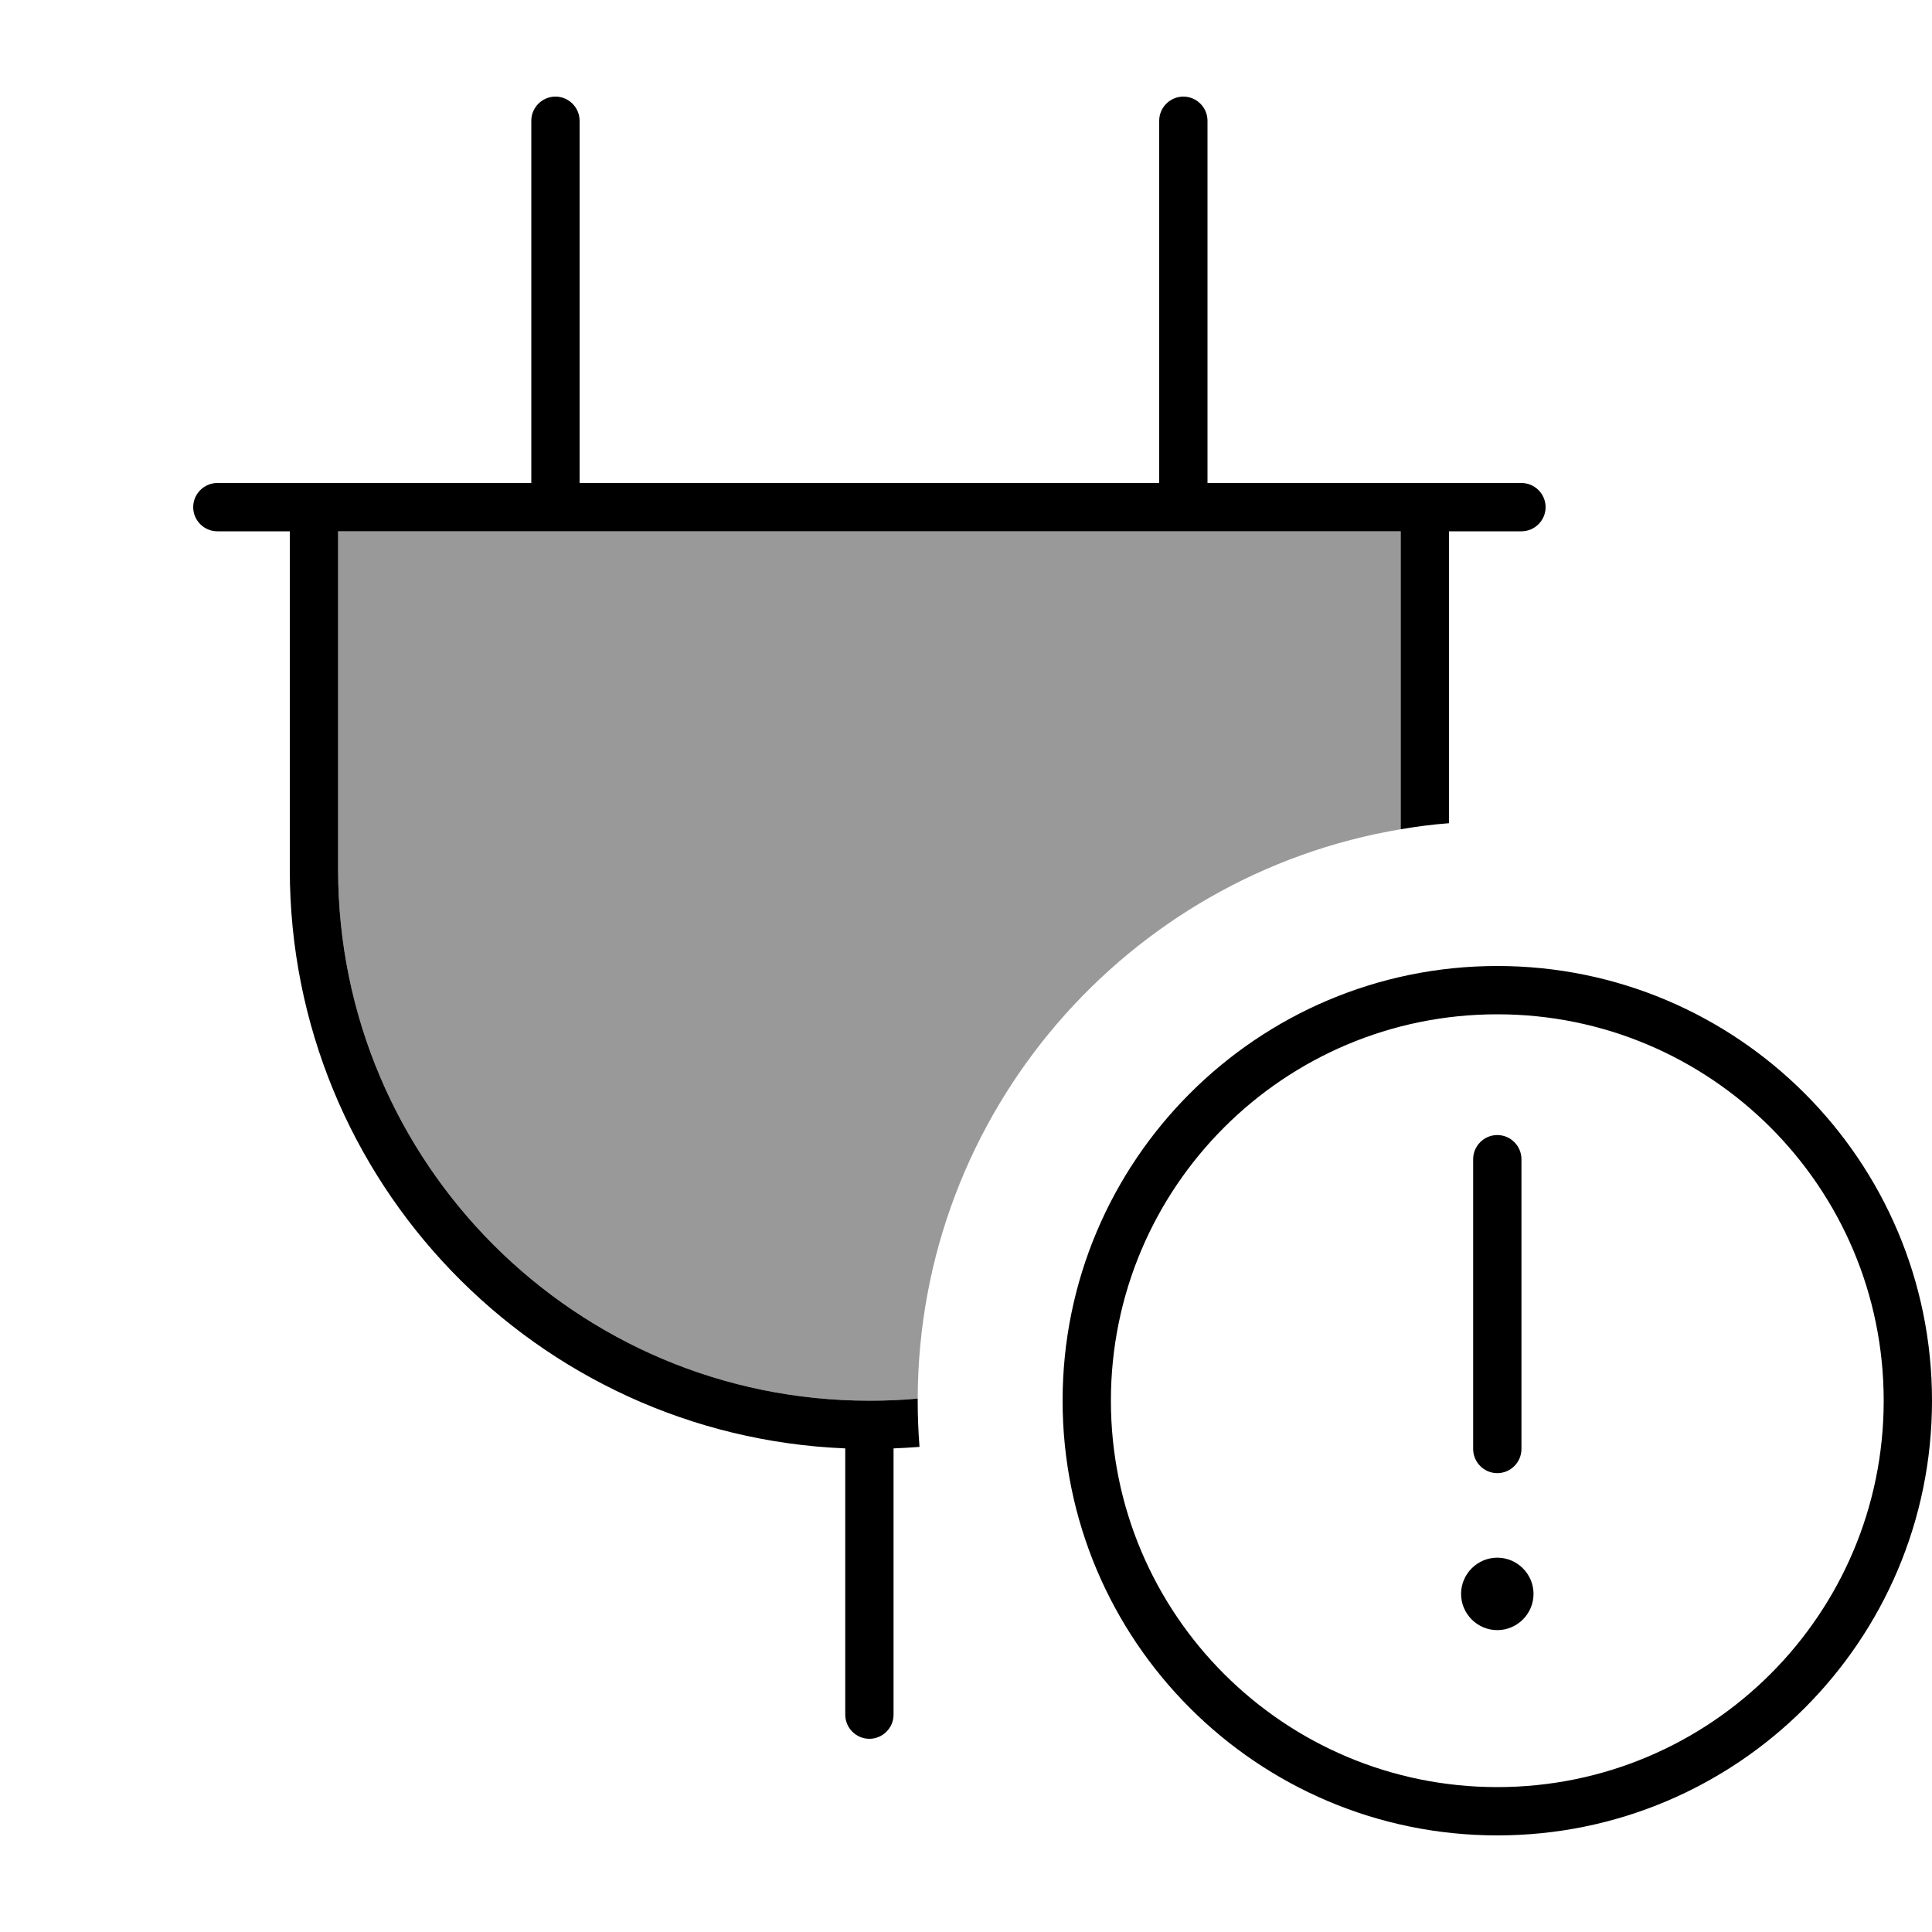
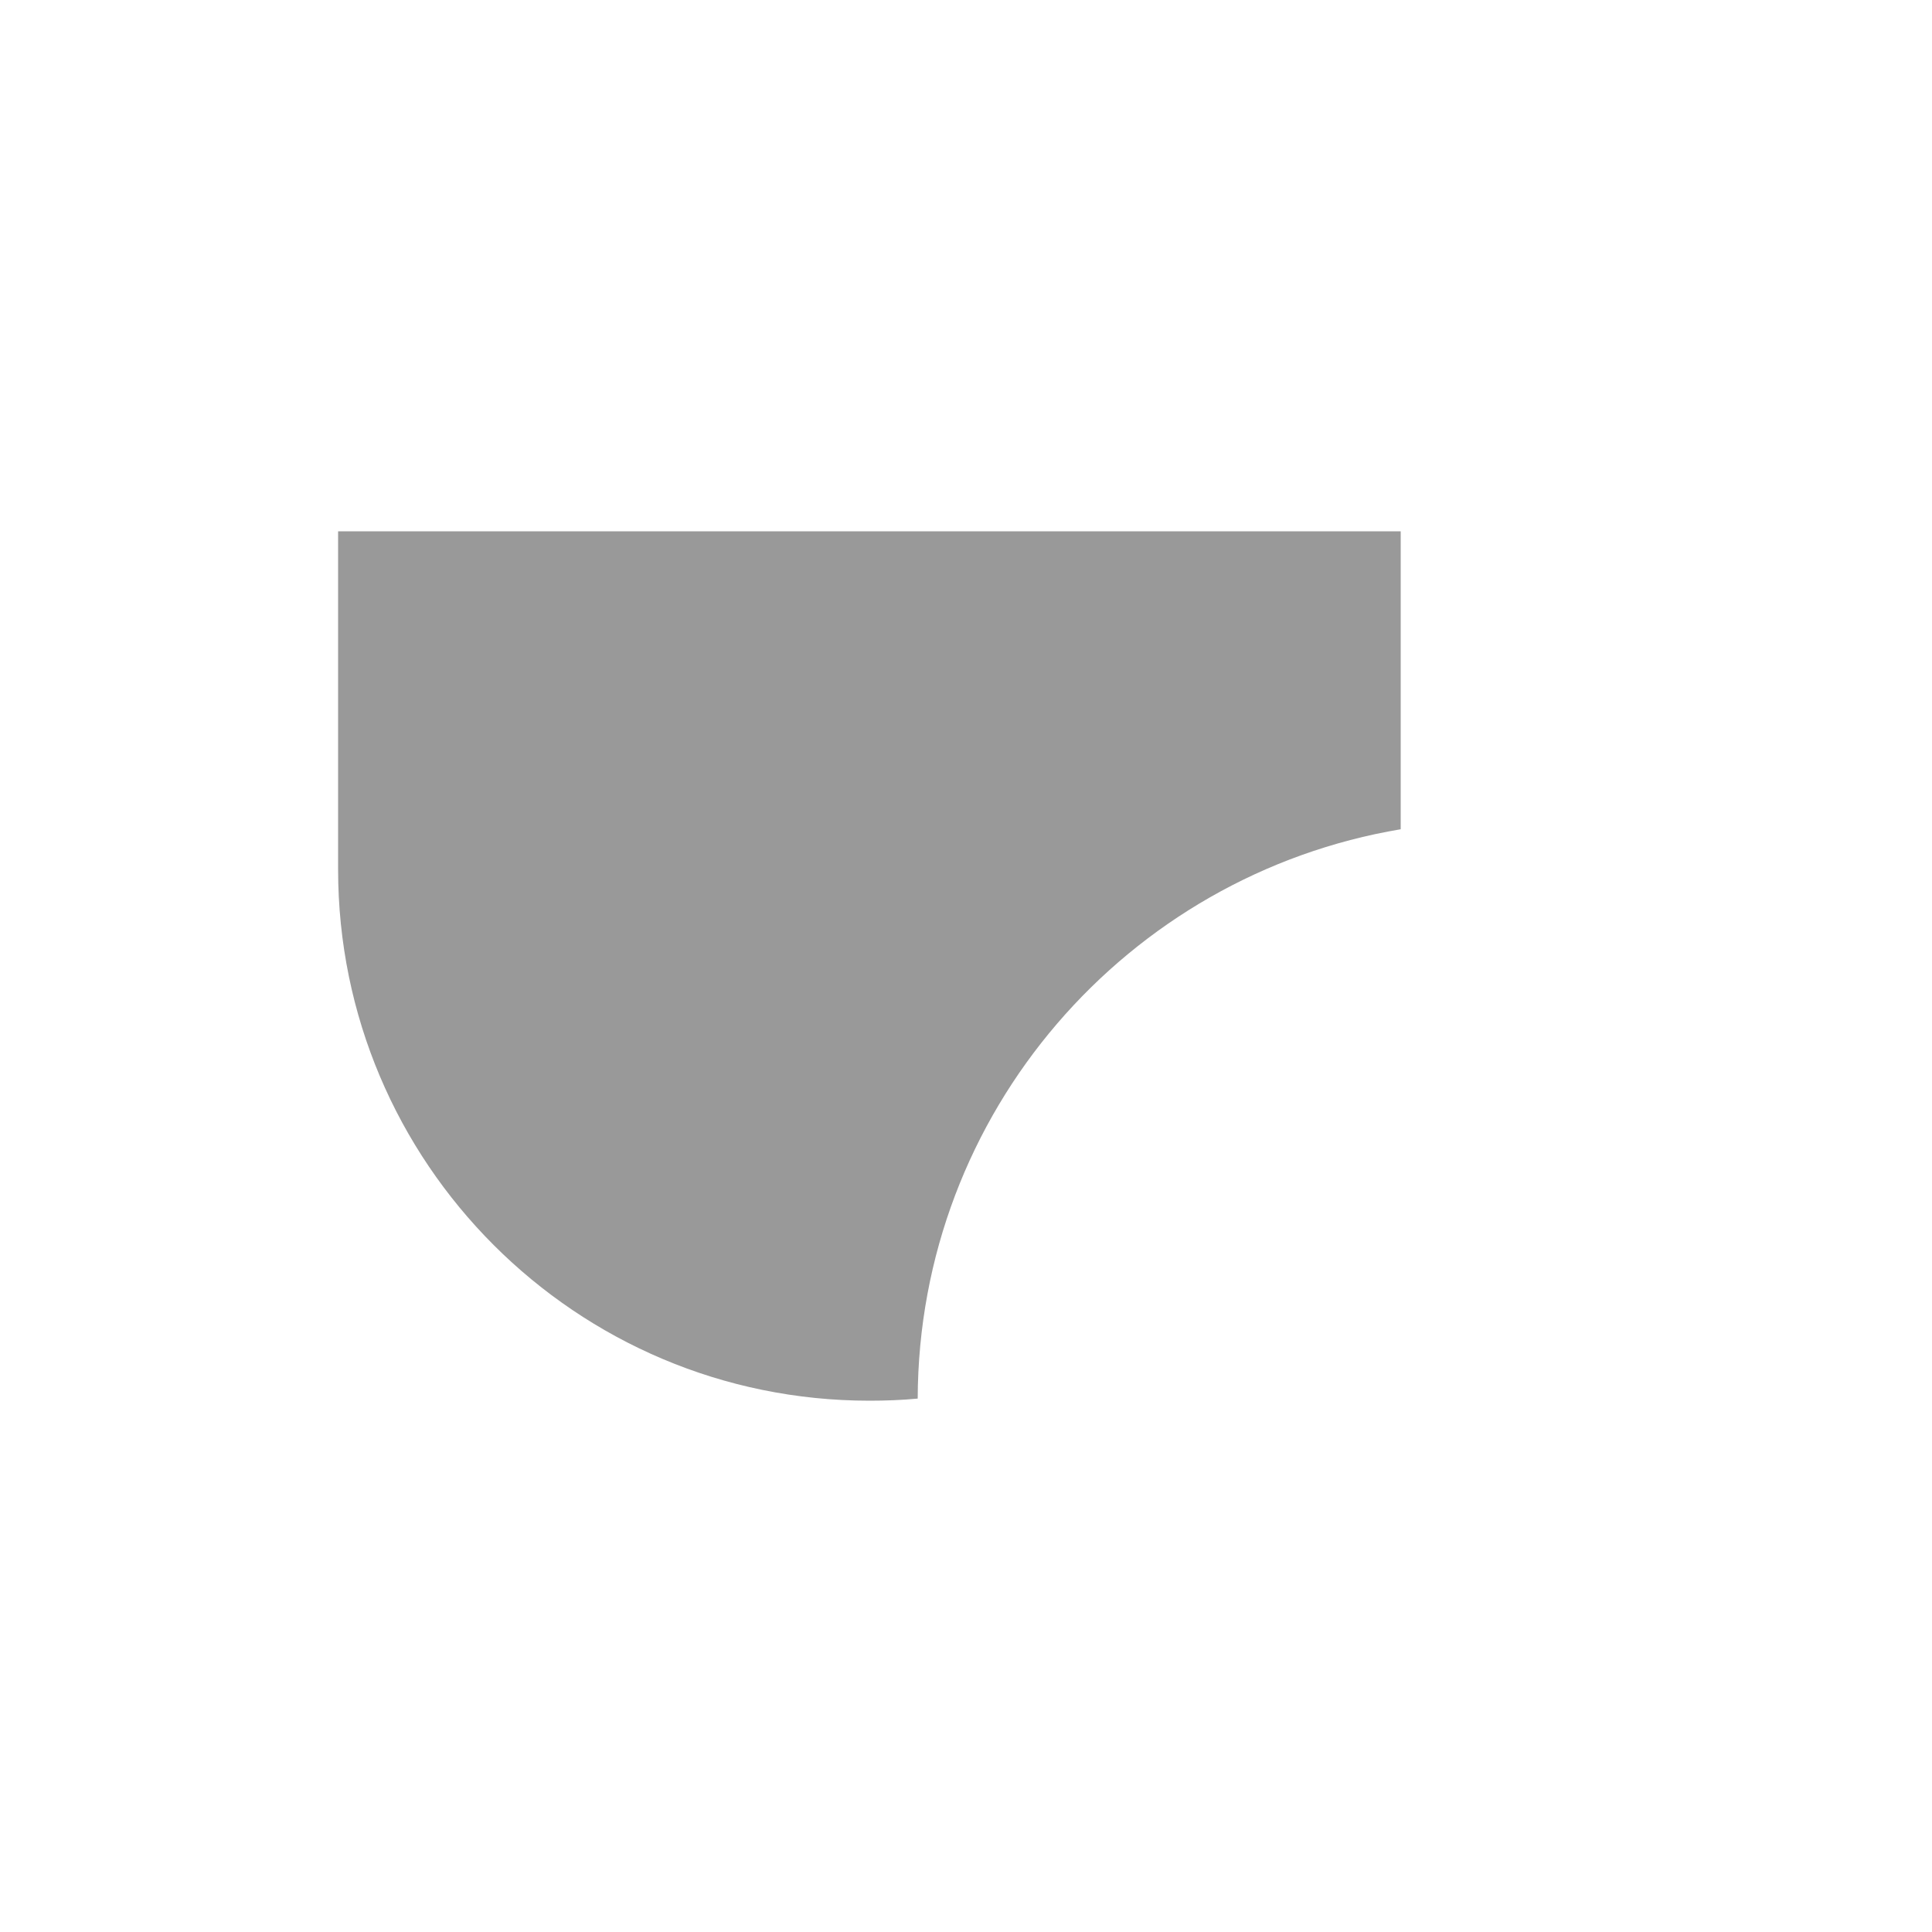
<svg xmlns="http://www.w3.org/2000/svg" viewBox="0 0 640 640">
  <path opacity=".4" d="M112 176L464 176L464 274.7C373.4 289.9 304.3 368.5 304 463.3C298.7 463.8 293.4 464 288 464C190.8 464 112 385.2 112 288L112 176z" />
-   <path d="M184 32C188.4 32 192 35.6 192 40L192 160L384 160L384 40C384 35.6 387.6 32 392 32C396.4 32 400 35.6 400 40L400 160L504 160C508.4 160 512 163.6 512 168C512 172.4 508.4 176 504 176L480 176L480 272.7C474.6 273.1 469.3 273.8 464 274.7L464 176L112 176L112 288C112 385.2 190.8 464 288 464C293.4 464 298.7 463.8 304 463.3L304 464C304 469.1 304.2 474.2 304.6 479.3C301.8 479.5 298.9 479.7 296 479.8L296 568C296 572.4 292.4 576 288 576C283.6 576 280 572.4 280 568L280 479.8C177.7 475.6 96 391.4 96 288L96 176L72 176C67.6 176 64 172.4 64 168C64 163.6 67.6 160 72 160L176 160L176 40C176 35.6 179.6 32 184 32zM624 464C624 393.3 566.7 336 496 336C425.3 336 368 393.3 368 464C368 534.7 425.3 592 496 592C566.7 592 624 534.7 624 464zM352 464C352 384.5 416.5 320 496 320C575.5 320 640 384.5 640 464C640 543.5 575.5 608 496 608C416.5 608 352 543.5 352 464zM496 516C502.6 516 508 521.4 508 528C508 534.6 502.6 540 496 540C489.4 540 484 534.6 484 528C484 521.4 489.4 516 496 516zM496 376C500.4 376 504 379.6 504 384L504 480C504 484.4 500.4 488 496 488C491.6 488 488 484.4 488 480L488 384C488 379.6 491.6 376 496 376z" />
</svg>